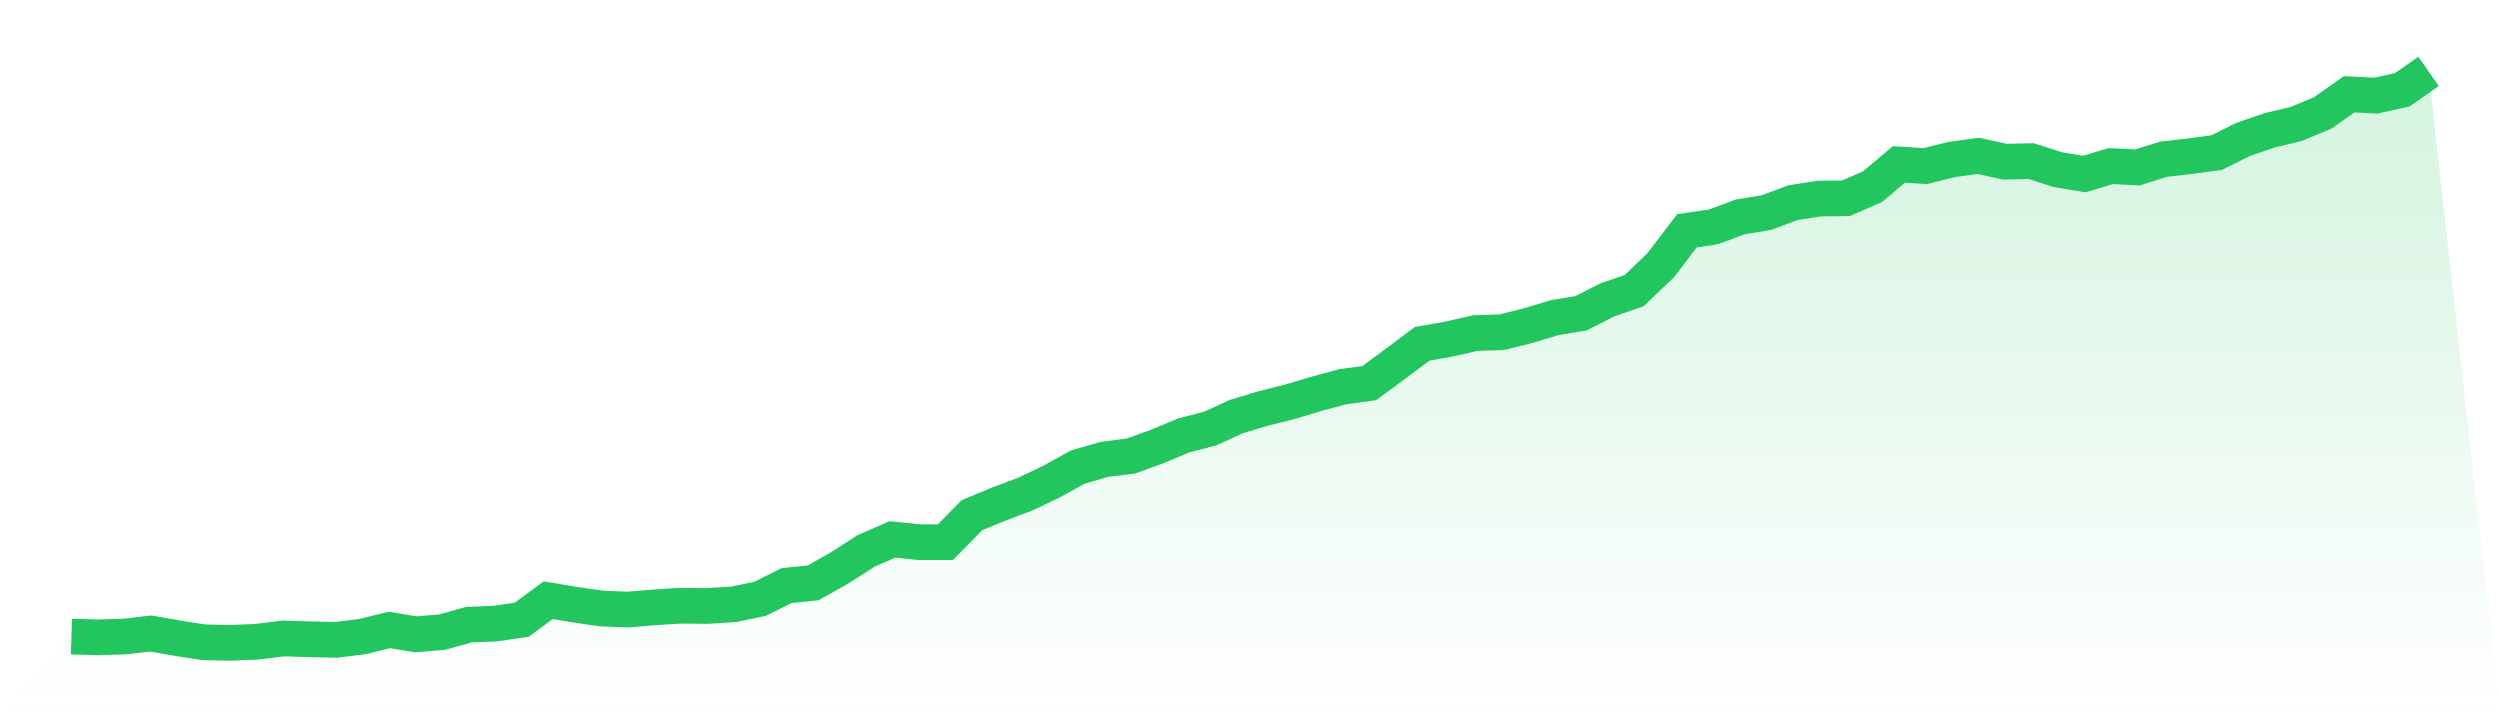
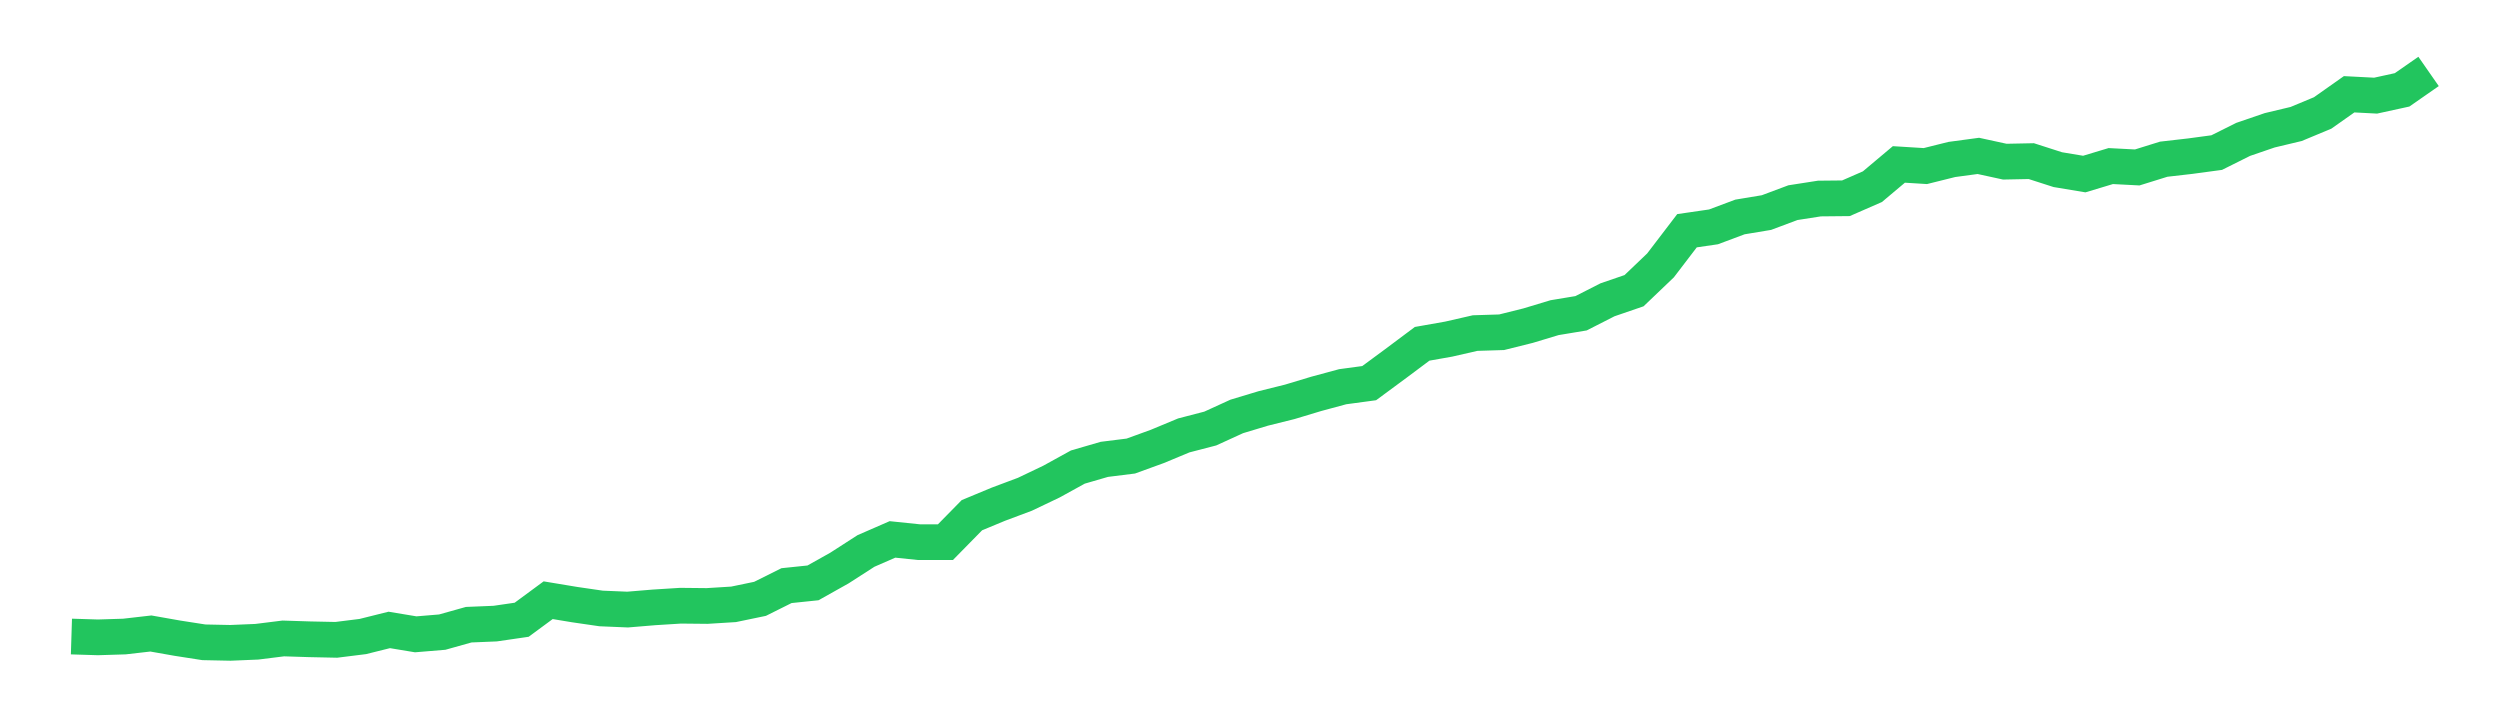
<svg xmlns="http://www.w3.org/2000/svg" viewBox="0 0 140 40">
  <defs>
    <linearGradient id="gradient" x1="0" x2="0" y1="0" y2="1">
      <stop offset="0%" stop-color="#22c55e" stop-opacity="0.2" />
      <stop offset="100%" stop-color="#22c55e" stop-opacity="0" />
    </linearGradient>
  </defs>
-   <path d="M4,35.646 L4,35.646 L5.483,35.692 L6.966,35.646 L8.449,35.476 L9.933,35.738 L11.416,35.969 L12.899,36 L14.382,35.938 L15.865,35.753 L17.348,35.8 L18.831,35.831 L20.315,35.646 L21.798,35.276 L23.281,35.522 L24.764,35.399 L26.247,34.983 L27.73,34.922 L29.213,34.706 L30.697,33.612 L32.18,33.858 L33.663,34.074 L35.146,34.136 L36.629,34.013 L38.112,33.92 L39.596,33.935 L41.079,33.843 L42.562,33.535 L44.045,32.795 L45.528,32.641 L47.011,31.809 L48.494,30.854 L49.978,30.207 L51.461,30.361 L52.944,30.361 L54.427,28.851 L55.91,28.235 L57.393,27.68 L58.876,26.972 L60.36,26.155 L61.843,25.724 L63.326,25.539 L64.809,25 L66.292,24.383 L67.775,23.998 L69.258,23.32 L70.742,22.873 L72.225,22.504 L73.708,22.057 L75.191,21.656 L76.674,21.456 L78.157,20.362 L79.64,19.253 L81.124,18.991 L82.607,18.652 L84.09,18.606 L85.573,18.236 L87.056,17.789 L88.539,17.543 L90.022,16.788 L91.506,16.279 L92.989,14.862 L94.472,12.921 L95.955,12.705 L97.438,12.15 L98.921,11.904 L100.404,11.349 L101.888,11.118 L103.371,11.103 L104.854,10.455 L106.337,9.208 L107.82,9.3 L109.303,8.93 L110.787,8.73 L112.27,9.053 L113.753,9.023 L115.236,9.5 L116.719,9.747 L118.202,9.3 L119.685,9.377 L121.169,8.915 L122.652,8.745 L124.135,8.545 L125.618,7.805 L127.101,7.297 L128.584,6.943 L130.067,6.326 L131.551,5.279 L133.034,5.356 L134.517,5.032 L136,4 L140,40 L0,40 z" fill="url(#gradient)" />
  <path d="M4,35.646 L4,35.646 L5.483,35.692 L6.966,35.646 L8.449,35.476 L9.933,35.738 L11.416,35.969 L12.899,36 L14.382,35.938 L15.865,35.753 L17.348,35.8 L18.831,35.831 L20.315,35.646 L21.798,35.276 L23.281,35.522 L24.764,35.399 L26.247,34.983 L27.73,34.922 L29.213,34.706 L30.697,33.612 L32.18,33.858 L33.663,34.074 L35.146,34.136 L36.629,34.013 L38.112,33.92 L39.596,33.935 L41.079,33.843 L42.562,33.535 L44.045,32.795 L45.528,32.641 L47.011,31.809 L48.494,30.854 L49.978,30.207 L51.461,30.361 L52.944,30.361 L54.427,28.851 L55.91,28.235 L57.393,27.68 L58.876,26.972 L60.36,26.155 L61.843,25.724 L63.326,25.539 L64.809,25 L66.292,24.383 L67.775,23.998 L69.258,23.32 L70.742,22.873 L72.225,22.504 L73.708,22.057 L75.191,21.656 L76.674,21.456 L78.157,20.362 L79.64,19.253 L81.124,18.991 L82.607,18.652 L84.09,18.606 L85.573,18.236 L87.056,17.789 L88.539,17.543 L90.022,16.788 L91.506,16.279 L92.989,14.862 L94.472,12.921 L95.955,12.705 L97.438,12.15 L98.921,11.904 L100.404,11.349 L101.888,11.118 L103.371,11.103 L104.854,10.455 L106.337,9.208 L107.82,9.3 L109.303,8.93 L110.787,8.73 L112.27,9.053 L113.753,9.023 L115.236,9.5 L116.719,9.747 L118.202,9.3 L119.685,9.377 L121.169,8.915 L122.652,8.745 L124.135,8.545 L125.618,7.805 L127.101,7.297 L128.584,6.943 L130.067,6.326 L131.551,5.279 L133.034,5.356 L134.517,5.032 L136,4" fill="none" stroke="#22c55e" stroke-width="2" />
</svg>